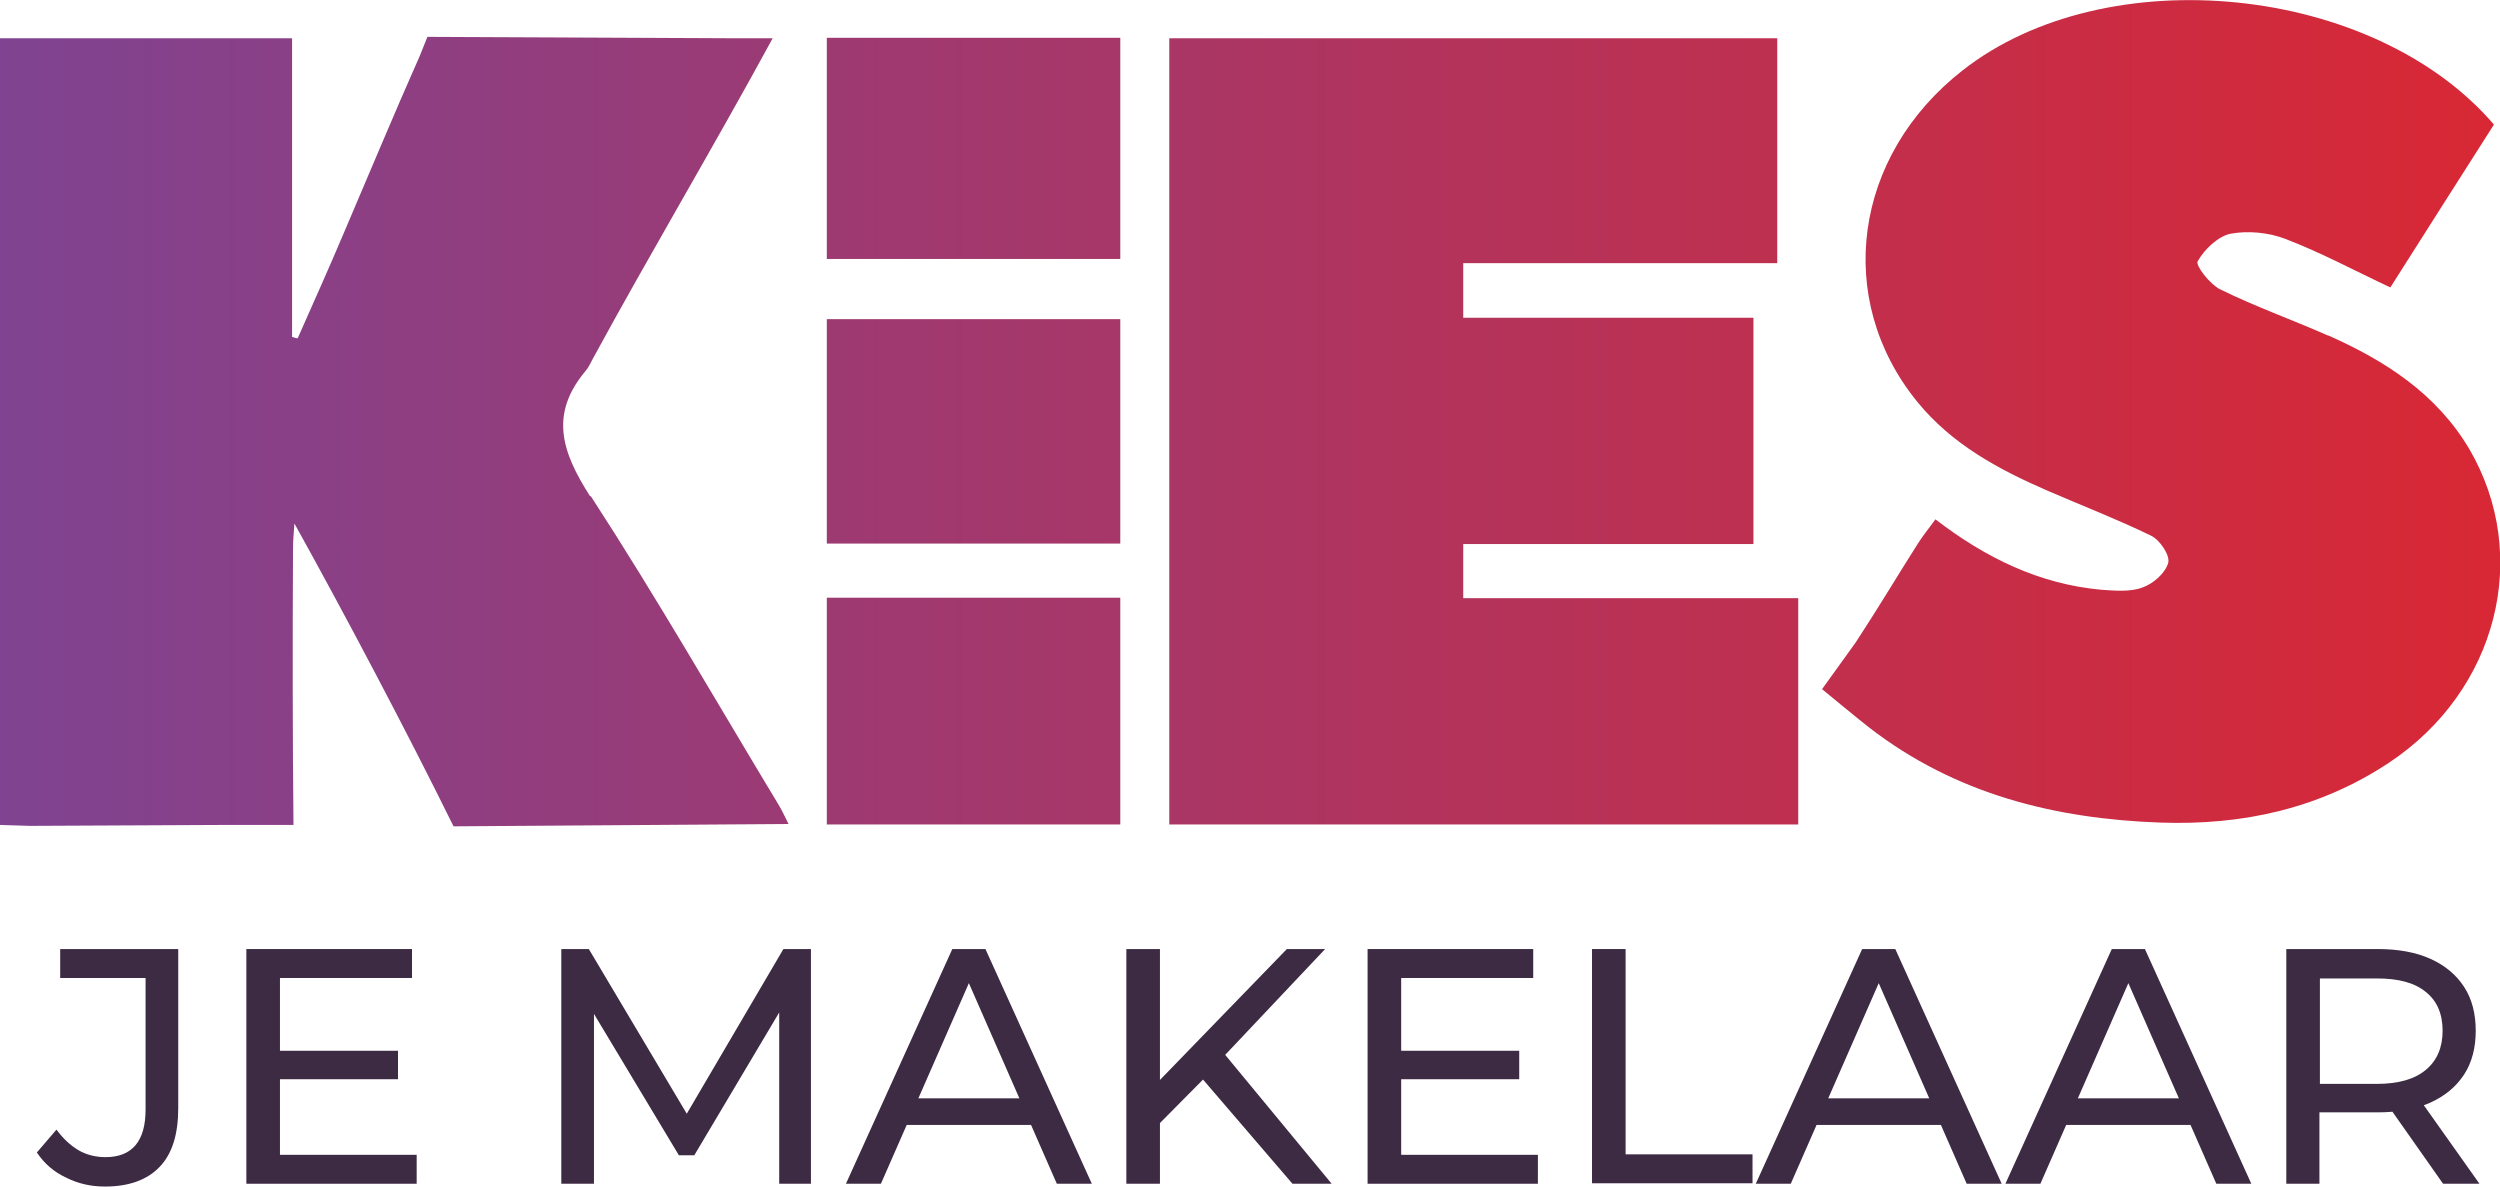
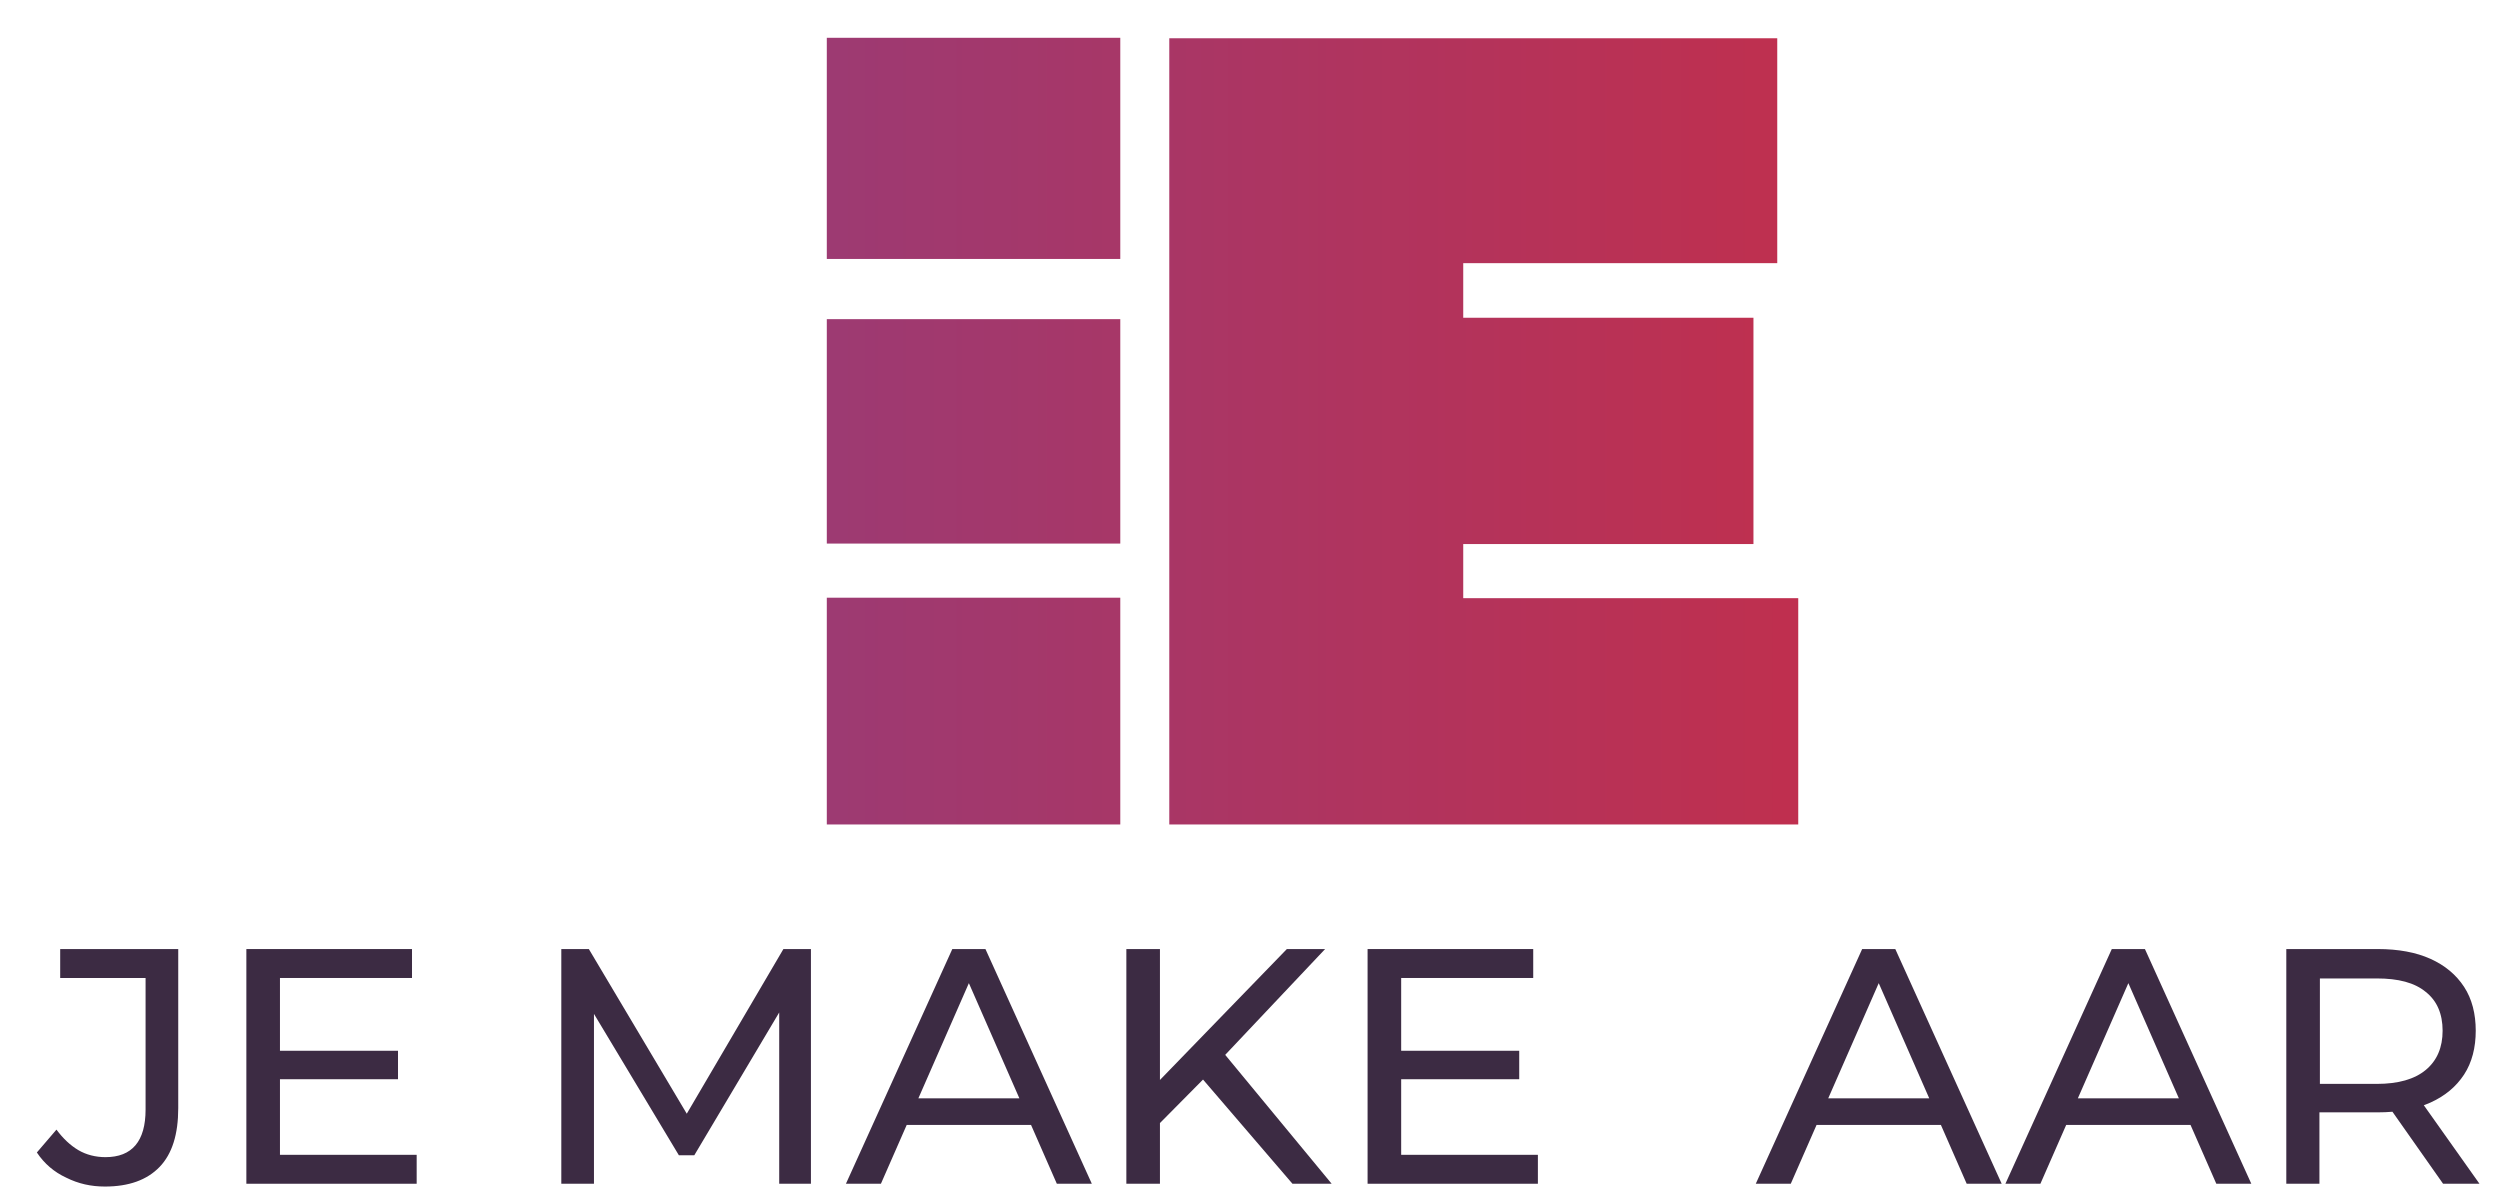
<svg xmlns="http://www.w3.org/2000/svg" xmlns:xlink="http://www.w3.org/1999/xlink" id="Laag_1" viewBox="0 0 535.8 254.3">
  <defs>
    <style>.cls-1{fill:url(#Naamloos_verloop_4-5);}.cls-1,.cls-2,.cls-3,.cls-4,.cls-5,.cls-6,.cls-7{stroke-width:0px;}.cls-2{fill:url(#Naamloos_verloop_4-6);}.cls-3{fill:url(#Naamloos_verloop_4-2);}.cls-4{fill:url(#Naamloos_verloop_4-4);}.cls-5{fill:url(#Naamloos_verloop_4-3);}.cls-6{fill:url(#Naamloos_verloop_4);}.cls-7{fill:#3c2b43;}</style>
    <linearGradient id="Naamloos_verloop_4" x1="-18.8" y1="92.4" x2="545" y2="92.4" gradientUnits="userSpaceOnUse">
      <stop offset="0" stop-color="#7c4494" />
      <stop offset="1" stop-color="#da2733" />
    </linearGradient>
    <linearGradient id="Naamloos_verloop_4-2" x1="-18.7" y1="92.5" x2="545" y2="92.5" xlink:href="#Naamloos_verloop_4" />
    <linearGradient id="Naamloos_verloop_4-3" x1="-27.5" y1="88.2" x2="545.2" y2="88.2" xlink:href="#Naamloos_verloop_4" />
    <linearGradient id="Naamloos_verloop_4-4" x1="-18.7" y1="31.8" x2="545" y2="31.8" xlink:href="#Naamloos_verloop_4" />
    <linearGradient id="Naamloos_verloop_4-5" x1="-18.7" y1="92.5" x2="545" y2="92.5" xlink:href="#Naamloos_verloop_4" />
    <linearGradient id="Naamloos_verloop_4-6" x1="-18.7" y1="152.5" x2="545" y2="152.5" xlink:href="#Naamloos_verloop_4" />
  </defs>
  <path class="cls-7" d="m22.5,254.3c-3,0-5.7-.6-8.3-1.9-2.6-1.2-4.7-3-6.3-5.4l4.2-4.9c1.4,1.9,3,3.4,4.7,4.4,1.7,1,3.7,1.5,5.8,1.5,5.7,0,8.6-3.4,8.6-10.2v-28.2H12.9v-6.2h25.3v34.1c0,5.6-1.3,9.8-4,12.6-2.7,2.8-6.6,4.2-11.7,4.2Z" />
  <path class="cls-7" d="m60,247.5h29.3v6.2h-36.5v-50.3h35.5v6.2h-28.3v37.8Zm-.6-22.3h25.9v6.1h-25.9v-6.1Z" />
  <path class="cls-7" d="m120.3,253.7v-50.3h5.9l22.6,38h-3.2l22.3-38h5.9v50.3c0,0-6.8,0-6.8,0v-39.4c0,0,1.6,0,1.6,0l-19.8,33.3h-3.3l-20-33.3h1.8v39.4h-6.9Z" />
  <path class="cls-7" d="m181.3,253.7l22.8-50.3h7.1l22.8,50.3h-7.5l-20.3-46.3h2.9l-20.3,46.3h-7.4Zm9.7-12.6l1.9-5.7h28.3l2.1,5.7h-32.3Z" />
  <path class="cls-7" d="m241.4,253.7v-50.3h7.2v50.3h-7.2Zm6.3-12.1l-.4-8.8,28.5-29.4h8.2l-22,23.3-4,4.5-10.3,10.4Zm29.3,12.1l-20.6-24,4.8-5.3,24.2,29.3h-8.4Z" />
  <path class="cls-7" d="m300.3,247.5h29.3v6.2h-36.5v-50.3h35.5v6.2h-28.3v37.8Zm-.6-22.3h25.9v6.1h-25.9v-6.1Z" />
-   <path class="cls-7" d="m341.2,253.7v-50.3h7.2v44h27.2v6.2h-34.4Z" />
  <path class="cls-7" d="m376.3,253.7l22.8-50.3h7.1l22.8,50.3h-7.5l-20.3-46.3h2.9l-20.3,46.3h-7.4Zm9.7-12.6l1.9-5.7h28.3l2.1,5.7h-32.3Z" />
  <path class="cls-7" d="m429.8,253.7l22.8-50.3h7.1l22.8,50.3h-7.5l-20.3-46.3h2.9l-20.3,46.3h-7.4Zm9.7-12.6l1.9-5.7h28.3l2.1,5.7h-32.3Z" />
  <path class="cls-7" d="m490,253.7v-50.3h19.6c4.4,0,8.2.7,11.3,2.1,3.1,1.4,5.5,3.4,7.2,6,1.7,2.6,2.5,5.8,2.5,9.4s-.8,6.8-2.5,9.4c-1.7,2.6-4.1,4.6-7.2,6-3.1,1.4-6.9,2.1-11.3,2.1h-15.7l3.2-3.3v18.6h-7.2Zm7.2-17.9l-3.2-3.5h15.4c4.6,0,8.1-1,10.5-3,2.4-2,3.6-4.8,3.6-8.4s-1.2-6.4-3.6-8.3c-2.4-2-5.9-2.9-10.5-2.9h-15.4l3.2-3.6v29.7Zm26.4,17.9l-12.8-18.2h7.7l12.9,18.2h-7.8Z" />
  <path class="cls-6" d="m313.6,116.6h62.2v-48.5h-62.2v-11.7h67.3V8.2h-130.3v168.5h134.8v-48.5h-71.8v-11.6Z" />
-   <path class="cls-3" d="m126.5,106.4c-6.1-9.5-8.8-17.6-1-26.9.7-.8,1.1-1.8,1.6-2.7,12.3-22.6,26-45.6,38.5-68.6,0,0-8.9,0-9.2,0,1.5,0-64.8-.3-64.8-.3l-1.6,4c-5.6,12.6-10.9,25.4-16.3,38-3.2,7.6-6.6,15.1-9.9,22.6-.4,0-.8-.2-1.2-.3V8.2H0v168.6l6.4.2,41.6-.2h14.9c-.2-18-.2-41.3-.1-59.4,0-1.7.2-3.5.3-5.2,11,19.8,24.3,45,34.1,64.9l71.8-.5c-.9-1.8-1.4-2.9-2-3.9-13.4-22.2-26.3-44.7-40.4-66.4Z" />
-   <path class="cls-5" d="m498.9,71.9c-7.7-3.4-15.6-6.2-23.1-9.9-2.2-1.1-5.3-5.1-4.8-6,1.4-2.5,4.3-5.3,7-5.9,3.7-.7,8.2-.3,11.8,1.1,7.6,2.9,14.8,6.8,22.5,10.4,7.2-11.3,14.7-23.2,22.2-34.9-25.8-30.1-83.1-35.8-113.9-11.6-23.4,18.3-27.6,49-9.7,71,7.4,9.1,17.4,14.5,28,19.1,7.4,3.2,14.9,6.1,22.1,9.6,1.9.9,4.1,4.2,3.7,5.8-.6,2.2-3.2,4.5-5.5,5.3-2.6,1-5.9.7-8.8.5-13.3-1.2-24.8-6.8-35.6-15.1-1.3,1.8-2.6,3.4-3.7,5.1-4.5,7.1-8.8,14.3-13.4,21.3l-7.2,10s8.6,7.1,10.2,8.3c18.4,14.2,39.7,19.5,62.4,20.3,17.6.6,34.1-3,49-12.9,23.1-15.4,30.5-44.3,17.1-67.2-7-11.8-18-18.9-30.2-24.3Z" />
  <path class="cls-4" d="m177.2,55.5h62.9V8.1h-62.9v47.4Z" />
  <path class="cls-1" d="m177.2,116.5h62.9v-48.1h-62.9v48.1Z" />
  <path class="cls-2" d="m177.2,176.7h62.9v-48.6h-62.9v48.6Z" />
</svg>